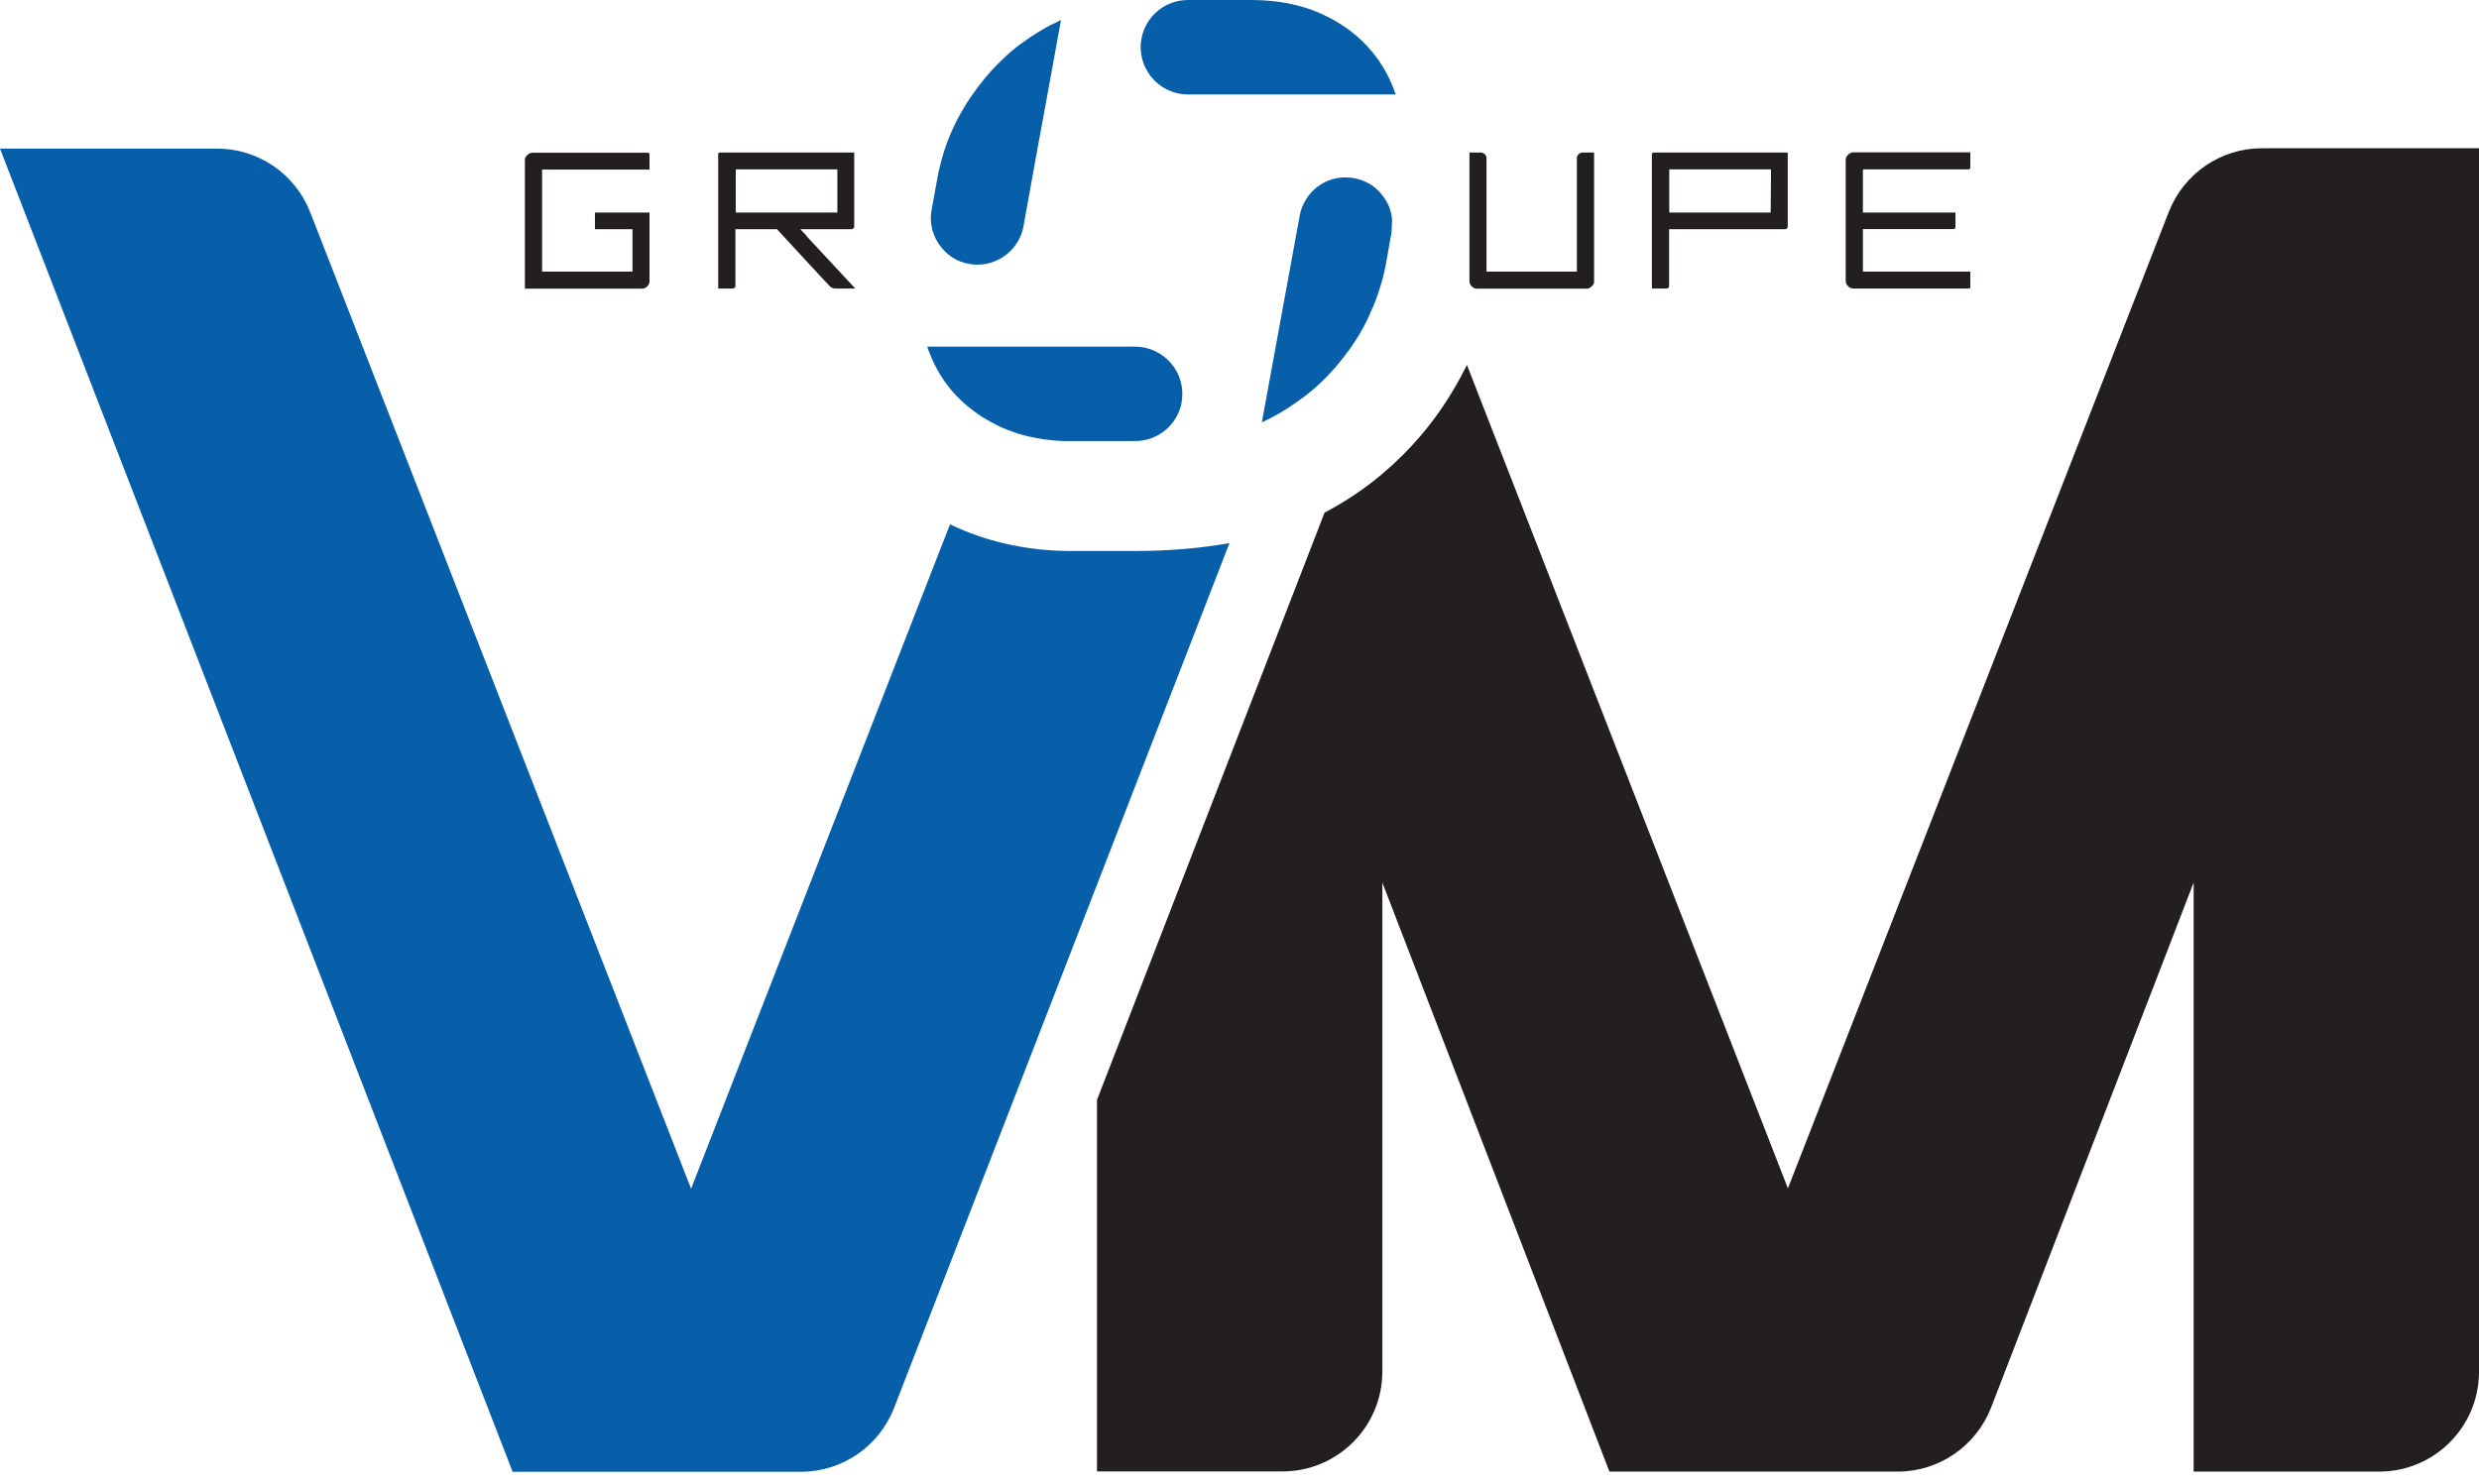
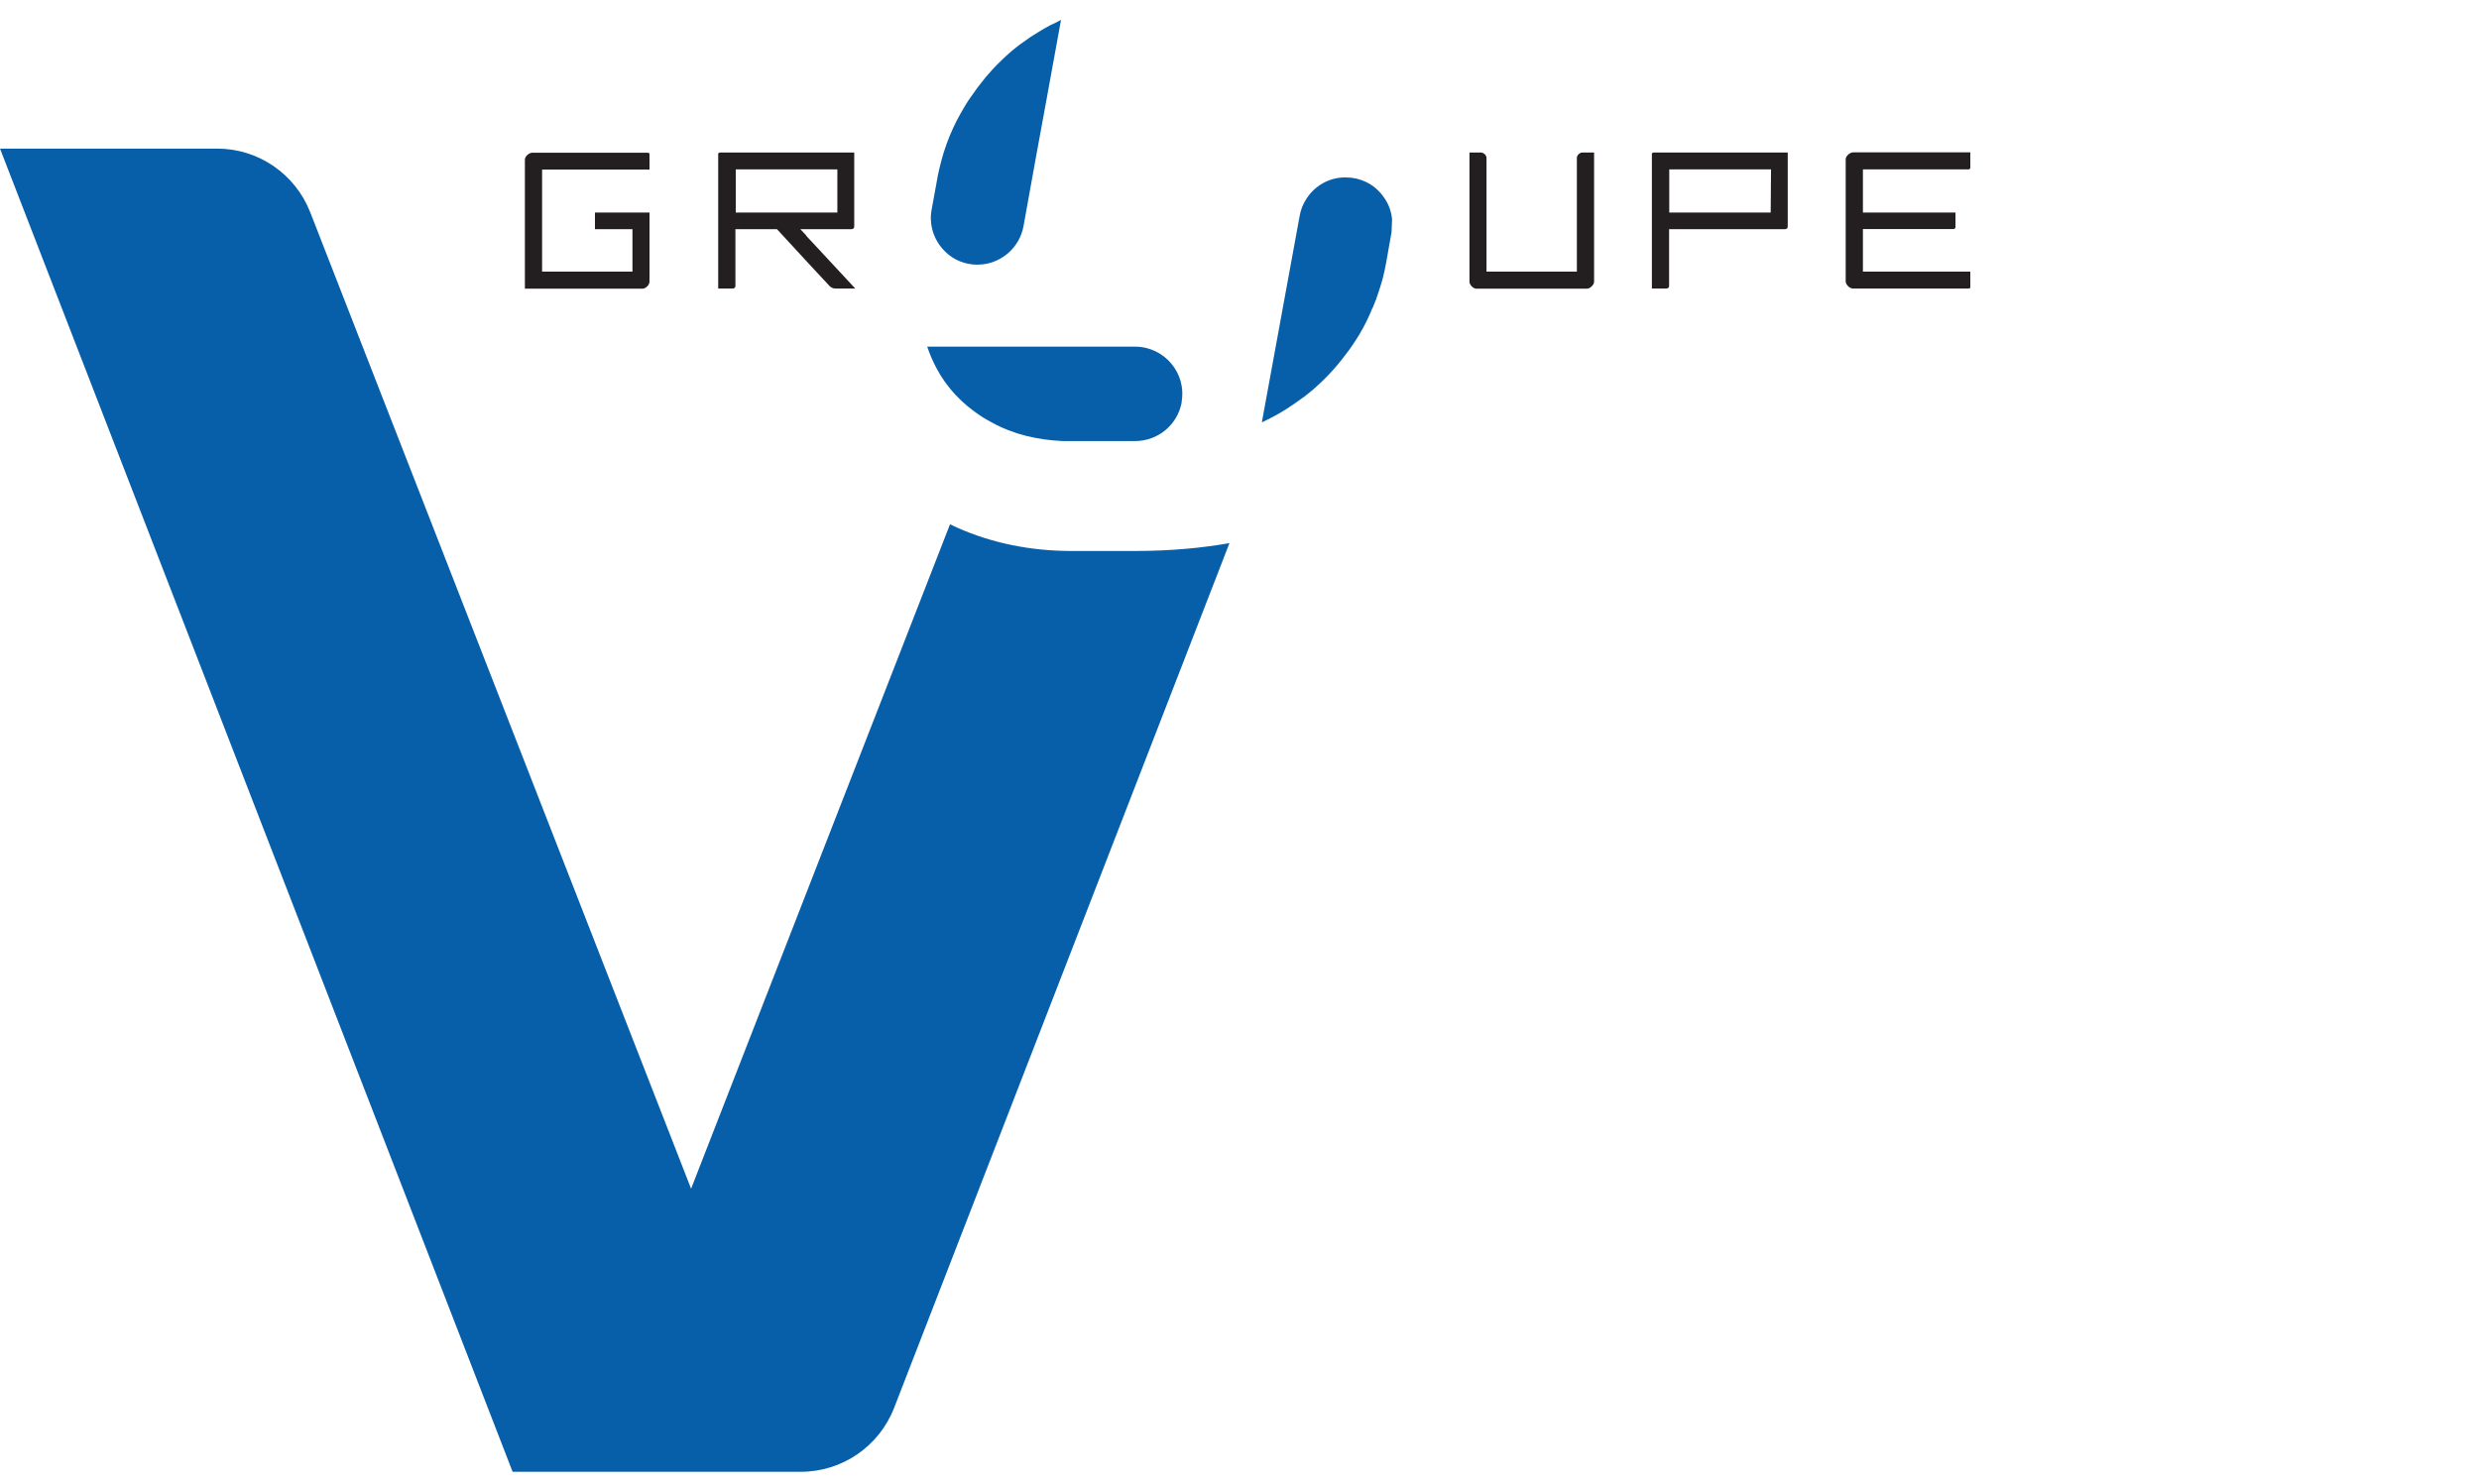
<svg xmlns="http://www.w3.org/2000/svg" width="167" height="100" viewBox="0 0 167 100" fill="none">
  <g clip-path="url(#clip0_418_872)">
-     <path d="M167 10.014V92.434C167 96.155 163.991 99.164 160.27 99.164H147.776V59.475L134.133 94.846C133.122 97.442 130.63 99.164 127.84 99.164H108.42L93.124 59.475V92.423C93.124 96.144 90.103 99.153 86.394 99.153H73.899V74.118L89.231 34.544C90.62 33.809 91.918 32.947 93.101 31.948C94.996 30.352 96.626 28.446 97.924 26.241C98.245 25.713 98.544 25.15 98.82 24.587L120.444 80.078L146.099 14.286C147.11 11.702 149.59 9.991 152.369 9.991H167V10.014Z" fill="#231F20" />
    <path d="M82.823 36.599L73.888 59.648L60.233 94.869C59.223 97.465 56.731 99.176 53.952 99.176H34.532L0 10.014H14.631C17.41 10.014 19.89 11.725 20.901 14.309L46.556 80.101L64 35.325C64.172 35.405 64.333 35.497 64.505 35.566C66.837 36.599 69.421 37.128 72.2 37.128H76.46C78.941 37.128 81.065 36.91 82.811 36.599" fill="#085FA9" />
    <path d="M93.744 15.641L93.64 16.227L93.594 16.48L93.388 17.662C93.365 17.777 93.342 17.892 93.319 18.007C93.296 18.156 93.261 18.294 93.227 18.432C93.169 18.73 93.078 19.006 92.997 19.282C92.905 19.569 92.814 19.856 92.71 20.143C92.71 20.189 92.687 20.212 92.664 20.258C92.618 20.384 92.572 20.51 92.515 20.637C92.515 20.671 92.492 20.706 92.457 20.752C92.216 21.36 91.918 21.957 91.585 22.52C91.286 23.014 90.965 23.496 90.609 23.944C89.942 24.84 89.173 25.644 88.346 26.344C88.231 26.436 88.117 26.528 88.002 26.62C87.898 26.7 87.795 26.792 87.692 26.849C87.519 26.976 87.347 27.102 87.175 27.217C86.497 27.699 85.774 28.101 85.016 28.457V28.4L87.554 14.539C87.623 14.125 87.784 13.735 88.013 13.39C88.564 12.518 89.541 11.955 90.62 11.955H90.654C91.137 11.955 91.585 12.058 91.975 12.242C92.492 12.472 92.917 12.851 93.227 13.298C93.537 13.723 93.732 14.24 93.778 14.78" fill="#085FA9" />
-     <path d="M94.019 6.362H80.02C79.01 6.362 78.126 5.891 77.551 5.179C77 4.49 76.713 3.572 76.897 2.607C77.172 1.091 78.493 0 80.032 0H84.281C86.026 0 87.611 0.299 88.989 0.919C90.379 1.539 91.539 2.4 92.446 3.503C92.791 3.916 93.089 4.364 93.353 4.835C93.617 5.317 93.836 5.811 94.019 6.362Z" fill="#085FA9" />
    <path d="M71.476 1.321V1.344L70.477 6.833L69.811 10.462L68.95 15.239C68.697 16.617 67.583 17.639 66.228 17.812C66.102 17.812 65.975 17.835 65.849 17.835C64.999 17.835 64.241 17.513 63.69 16.973C63.162 16.468 62.806 15.779 62.725 15.033V14.998C62.691 14.723 62.703 14.424 62.76 14.125L63.127 12.116C63.196 11.679 63.311 11.243 63.414 10.829C63.621 10.049 63.897 9.291 64.23 8.579C64.356 8.314 64.471 8.073 64.609 7.832C64.712 7.648 64.816 7.453 64.93 7.269C65.034 7.086 65.149 6.902 65.263 6.73C65.39 6.557 65.505 6.374 65.631 6.213C65.746 6.041 65.872 5.868 66.01 5.696C66.263 5.363 66.527 5.041 66.814 4.731C67.02 4.502 67.25 4.272 67.468 4.065C67.687 3.847 67.916 3.64 68.157 3.434C68.399 3.238 68.64 3.032 68.904 2.86C69.237 2.607 69.581 2.377 69.937 2.17C70.075 2.09 70.213 2.01 70.339 1.929C70.603 1.769 70.868 1.631 71.143 1.516C71.258 1.447 71.384 1.39 71.499 1.332" fill="#085FA9" />
    <path d="M79.607 27.114C79.32 28.63 78.011 29.721 76.46 29.721H72.223C72.005 29.721 71.786 29.721 71.58 29.721C71.155 29.698 70.73 29.663 70.328 29.606C69.915 29.548 69.535 29.468 69.145 29.376C69.042 29.342 68.927 29.319 68.812 29.284C68.651 29.238 68.479 29.192 68.307 29.123C68.031 29.032 67.767 28.928 67.503 28.813C67.273 28.71 67.043 28.595 66.837 28.48C66.619 28.365 66.4 28.239 66.194 28.113C65.987 27.986 65.792 27.837 65.597 27.699C65.022 27.274 64.494 26.781 64.035 26.229C63.874 26.034 63.736 25.839 63.575 25.621C63.575 25.621 63.575 25.586 63.552 25.575C63.392 25.357 63.265 25.127 63.127 24.886C62.863 24.403 62.645 23.898 62.461 23.358H76.449C78.447 23.358 79.951 25.15 79.596 27.102" fill="#085FA9" />
    <path d="M36.519 11.427V18.305H42.606V15.446H40.079V14.32H43.754V18.983C43.754 19.086 43.697 19.201 43.605 19.293C43.513 19.396 43.375 19.454 43.272 19.454H35.359V10.761C35.359 10.657 35.417 10.542 35.52 10.45C35.612 10.358 35.75 10.29 35.853 10.29H43.628C43.754 10.29 43.754 10.37 43.754 10.405V11.427H36.519Z" fill="#231F20" />
    <path d="M111.418 10.278C111.28 10.278 111.28 10.359 111.28 10.393V19.442H112.244C112.336 19.442 112.44 19.408 112.44 19.259V15.446H120.237C120.306 15.446 120.432 15.412 120.432 15.262V10.278H111.406H111.418ZM119.296 14.32H112.451V11.415H119.307L119.284 14.32H119.296Z" fill="#231F20" />
    <path d="M125.497 11.427V14.32H131.733V15.32C131.733 15.32 131.71 15.434 131.606 15.434H125.497V18.305H132.732V19.328C132.732 19.385 132.732 19.442 132.605 19.442H124.831C124.716 19.442 124.59 19.385 124.498 19.282C124.406 19.19 124.337 19.075 124.337 18.971V10.738C124.337 10.634 124.394 10.519 124.498 10.427C124.59 10.336 124.716 10.267 124.831 10.267H132.732V11.3C132.732 11.3 132.732 11.415 132.605 11.415H125.497V11.427Z" fill="#231F20" />
    <path d="M107.387 10.278V18.983C107.387 19.086 107.329 19.201 107.226 19.293C107.134 19.396 107.008 19.454 106.893 19.454H99.474C99.371 19.454 99.245 19.408 99.141 19.293C99.049 19.201 98.992 19.086 98.992 18.983V10.278H99.773C99.853 10.278 99.945 10.324 100.025 10.393C100.094 10.462 100.14 10.554 100.14 10.623V18.305H106.227V10.623C106.227 10.554 106.273 10.462 106.342 10.393C106.411 10.324 106.514 10.278 106.594 10.278H107.387Z" fill="#231F20" />
    <path d="M54.319 15.871L53.917 15.446H57.34C57.42 15.446 57.546 15.412 57.546 15.262V10.278H48.52C48.382 10.278 48.382 10.359 48.382 10.393V19.442H49.347C49.438 19.442 49.542 19.408 49.542 19.259V15.446H52.344L54.526 17.812L55.881 19.27C55.984 19.385 56.145 19.442 56.272 19.442H57.615L54.296 15.871H54.319ZM49.565 14.32V11.415H56.409V14.32H49.565Z" fill="#231F20" />
  </g>
  <defs>
    <clipPath id="clip0_418_872">
      <rect width="167" height="99.176" fill="white" />
    </clipPath>
  </defs>
</svg>